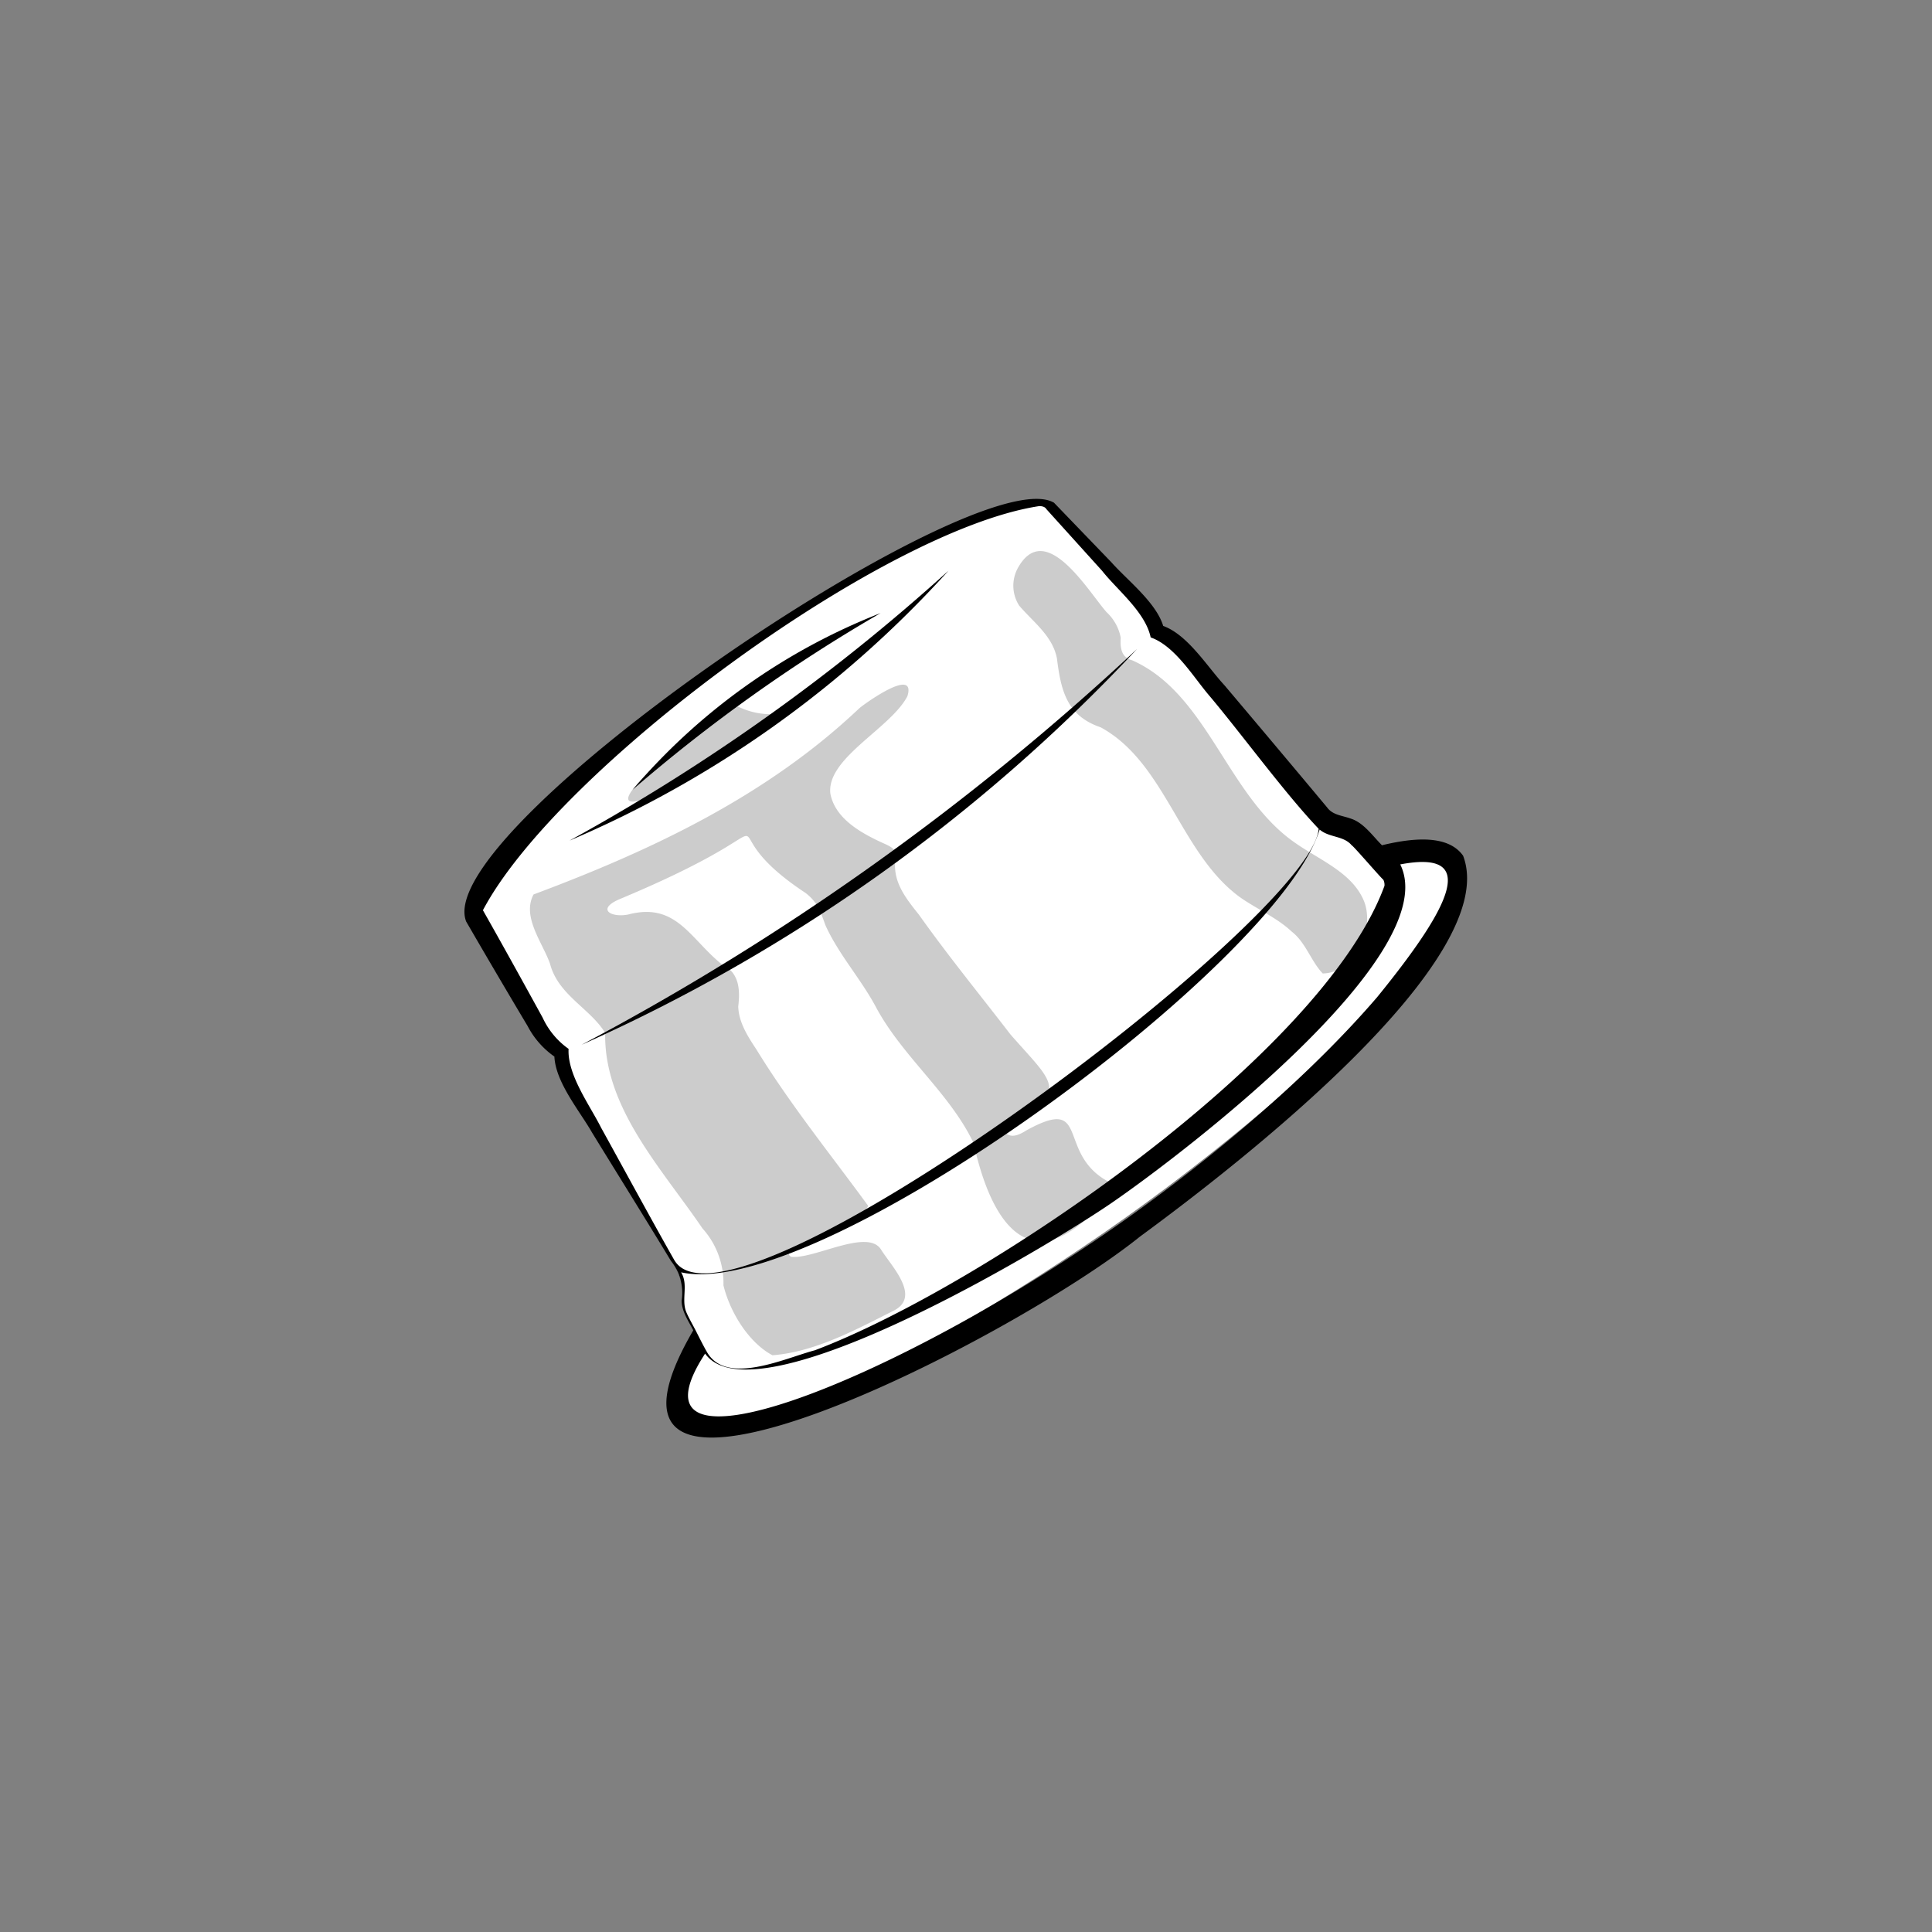
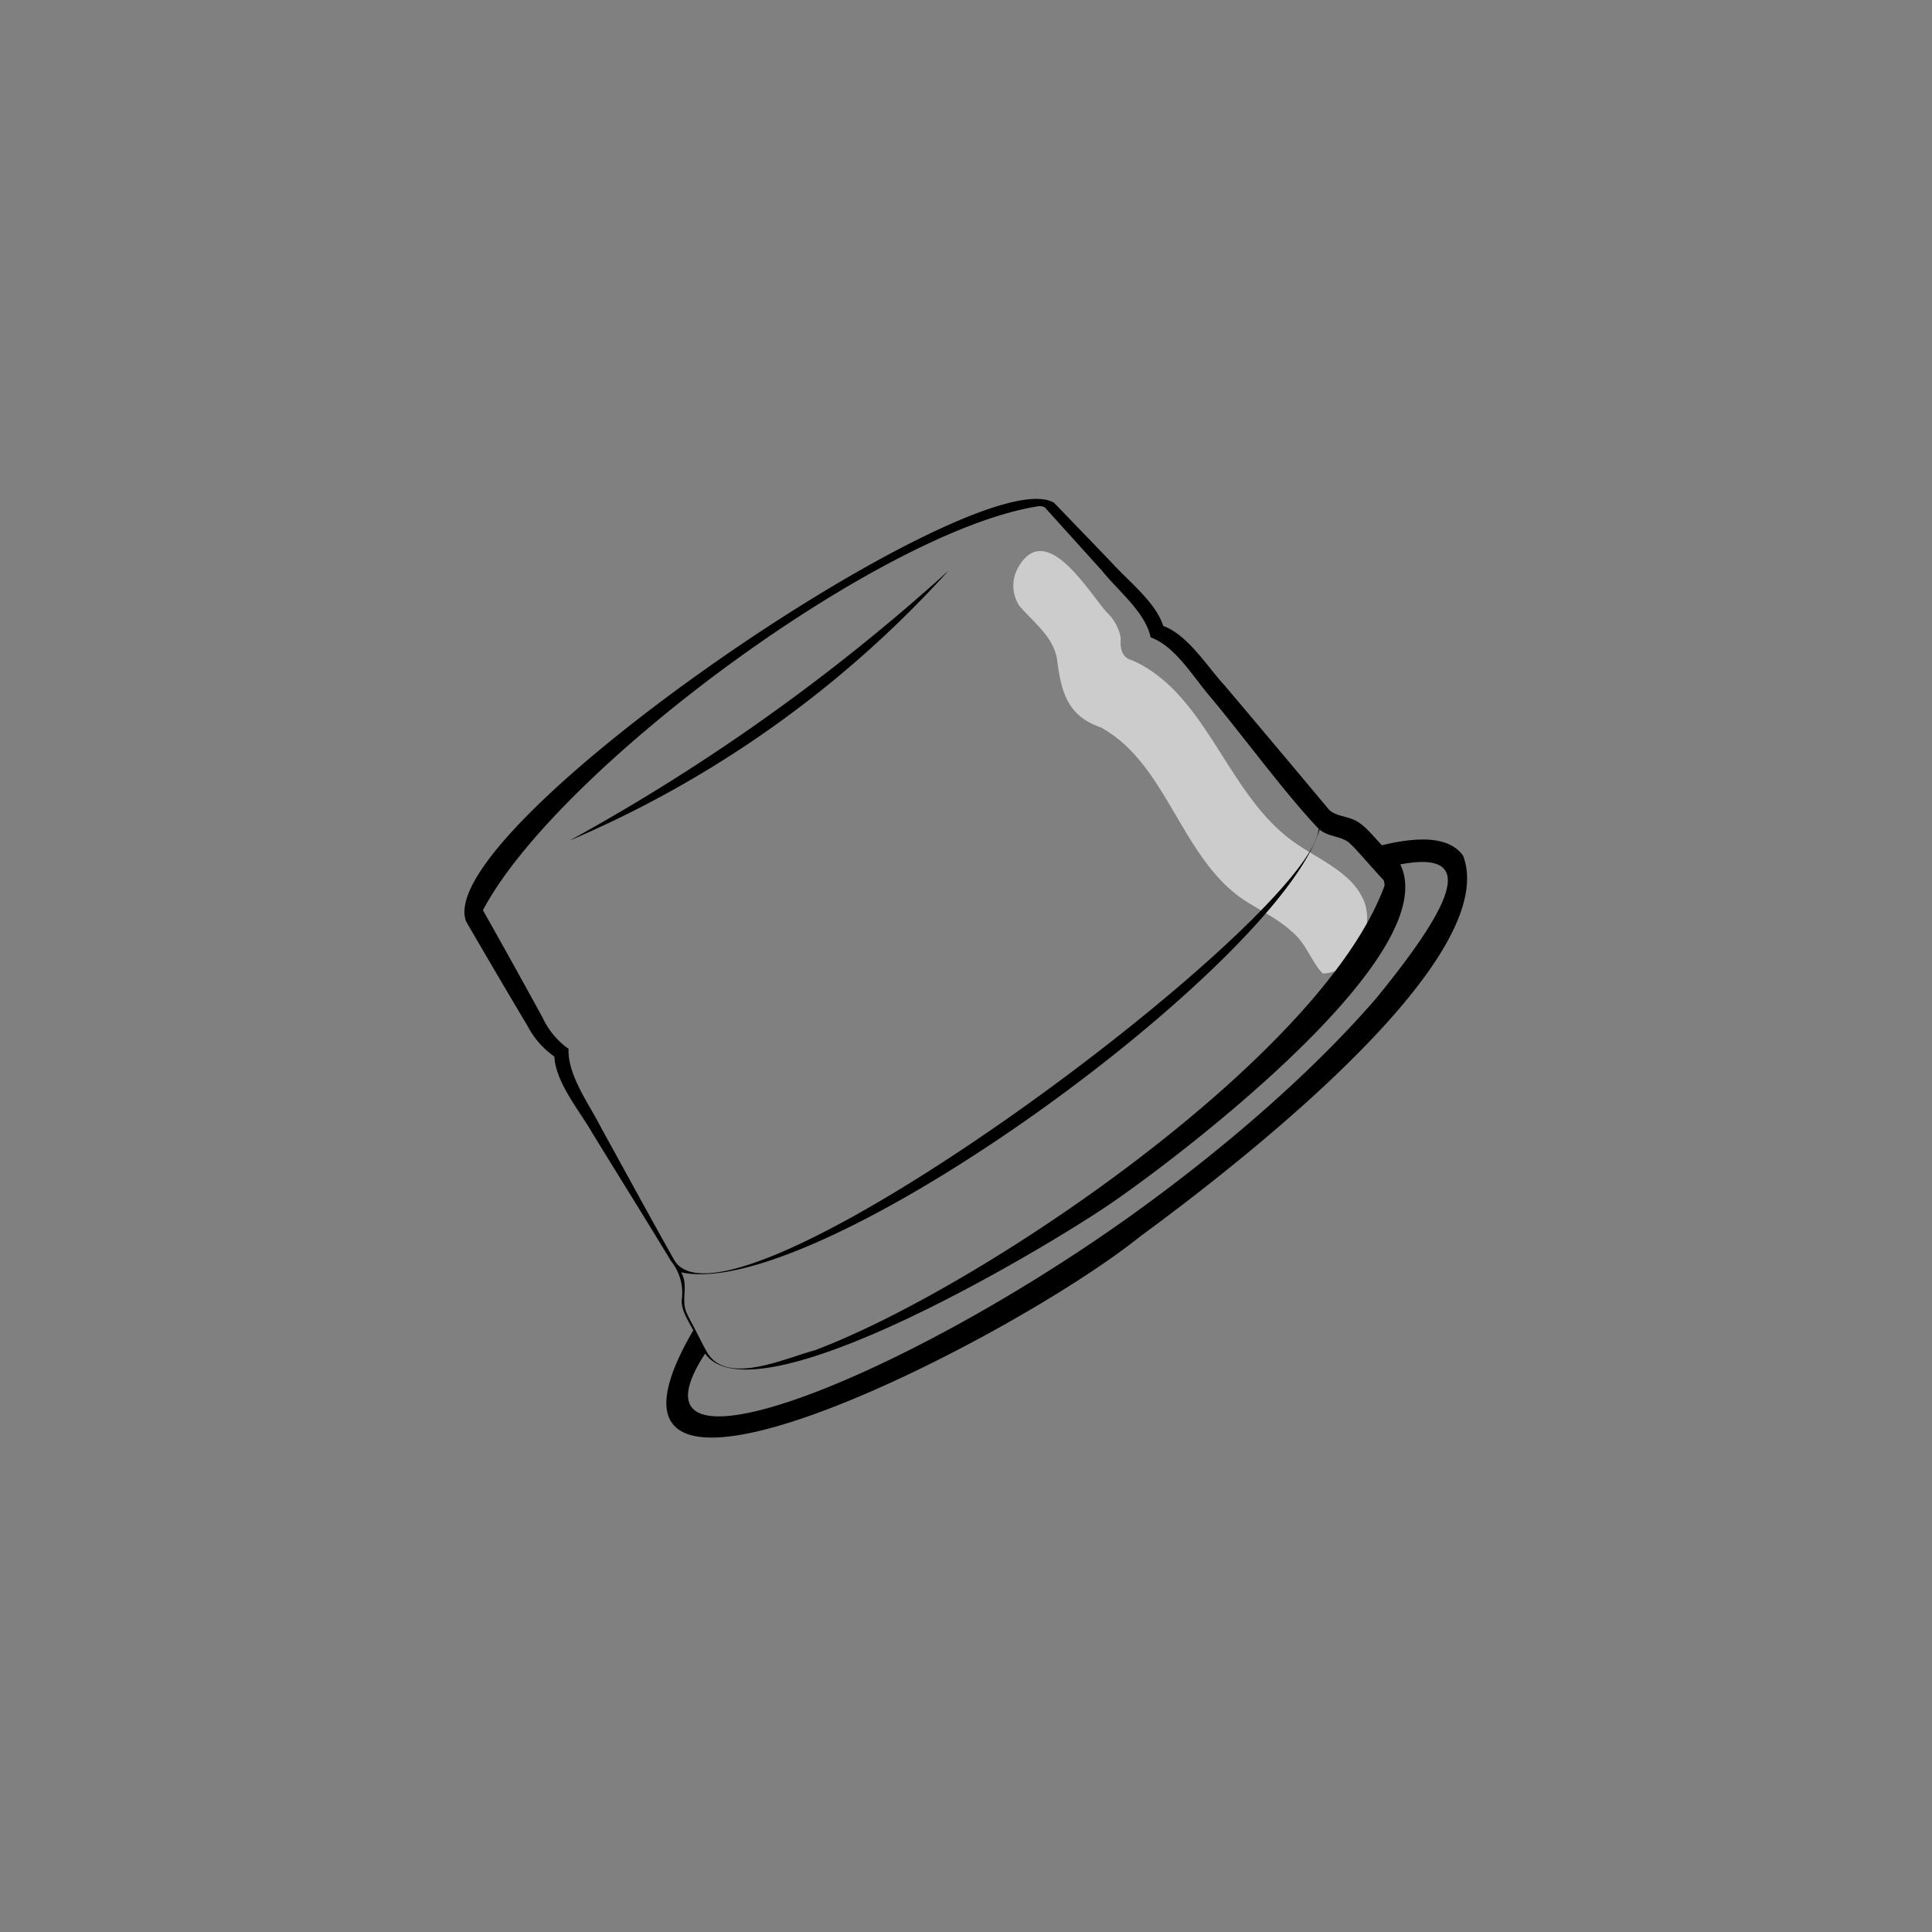
<svg xmlns="http://www.w3.org/2000/svg" viewBox="0 0 256 256">
  <rect x="0" y="0" width="256" height="256" fill="#808080" stroke="none" />
  <defs>
    <style>.cls-1{fill:#fff;}.cls-2{fill:#ccc;}</style>
  </defs>
  <g id="iconfill">
-     <path class="cls-1" d="M96.47,87.56C117.53,72.56,137,64,139.11,67c2,2.57,13.77,13.49,14.21,16.73,5.18,1.53,18.77,23.51,23.6,25.64,2.32.19,4.27,2.72,5.72,4.29,28.05-5.32-4.71,27.26-33.7,47.82s-70.37,41-56.21,16.22c-1-1.93-2.75-4.49-2.19-6.8-.47-5.29-16.43-26-16.15-31.41-2.87-1.32-9.74-15.6-11.54-18.17C60.75,118.36,75.41,102.56,96.47,87.56Z" />
-   </g>
+     </g>
  <g id="iconshade">
-     <path class="cls-2" d="M103.31,94.56A9.75,9.75,0,0,1,97.2,93.3c-2.34,1.07-22.45,17.14-9.83,11.85C92.72,101.78,98.63,98.76,103.31,94.56Z" />
-     <path class="cls-2" d="M70.7,118.52c15.59-5.83,30.85-13,43.15-24.66.52-.47,7.6-5.63,6.39-1.62-2.19,4.26-10.79,8.23-10.21,12.94.66,3.36,4.15,5.27,7.28,6.67.63.29,1.35.67,1.46,1.36-.76,3.29,1.07,5.58,3,8,3.85,5.43,8.07,10.59,12.13,15.87,6.23,7.08,7.66,7.18-.67,13,.8.86,2,.19,2.83-.33,8.9-4.88,3.39,3.82,11.84,7.31C138.42,169.72,132,165,129,151.45c-3.17-6.66-9.5-11.5-13-18.13-2-3.7-4.9-6.9-6.62-10.71-.65-1.77-1-3-2.61-4.27-15.19-10,2.32-10.46-24.76.84-3,1.33-1,2.44,1.22,2,6.32-1.67,8.15,3.11,12.34,6.54,2.36,1.1,2.53,3.32,2.25,5.64.06,2.08,1.24,3.94,2.39,5.67,4.44,7.25,9.86,13.95,14.82,20.74-.9,2.4-12.43,5.51-10.2,6.76,3,.37,10.21-3.86,11.94-.91,1.45,2.28,5.42,6.32,1.47,8.14-5,2.52-10.31,5.39-15.89,5.82-3.22-1.73-5.65-5.8-6.49-9.27a10.81,10.81,0,0,0-2.78-7.54c-5.36-7.89-13.09-16-12.89-25.9-2-3.27-6.22-5-7.31-9.17C71.91,124.92,69.11,121.48,70.7,118.52Z" />
    <path class="cls-2" d="M146.62,81.11a6.17,6.17,0,0,1,1.88,3.38c-.08,1.32.05,2.62,1.51,3,9.92,4.38,12.53,17.7,21.33,24,3.32,2.4,7.67,4,9.32,7.73s-1,9.69-5.39,9.77c-1.55-1.61-2.25-4.1-4.1-5.54-2-1.88-4.66-3-6.89-4.58-7.91-5.78-9.82-17.79-18.42-22.49-4.49-1.53-5.27-4.81-5.81-9.13-.57-3-3.15-4.82-5-7a4.88,4.88,0,0,1-.22-4.91C138.47,68.64,144.15,78.29,146.62,81.11Z" />
  </g>
  <g id="iconline">
    <path d="M75.47,111.38a263.83,263.83,0,0,0,50.21-35.76A143.47,143.47,0,0,1,75.47,111.38Z" />
-     <path d="M77.06,138.44A342.23,342.23,0,0,0,150.66,86,227.82,227.82,0,0,1,77.06,138.44Z" />
-     <path d="M116.68,81.24a214,214,0,0,0-32.85,23.4A82.83,82.83,0,0,1,116.68,81.24Z" />
    <path d="M193.87,113.39c-1.63-2.3-5.18-2.74-10.75-1.39-1.24-1.23-2.43-3-4.16-3.54-1.1-.4-2.36-.45-3.1-1.46-3.7-4.44-9.85-11.75-13.64-16.23-2.23-2.4-4.82-6.65-8.09-7.83-.95-3.13-4.77-6.07-6.88-8.45l-7.66-7.95.06.07c-10.16-6-82.6,43.22-77.89,55.47l-.07-.11c2.61,4.51,5.55,9.51,8.23,14A11.28,11.28,0,0,0,73.46,140c.16,3.44,3.37,7.23,5,10.09,2.85,4.65,7.71,12.45,10.45,17a6.71,6.71,0,0,1,1.41,5.24c0,1.44.92,2.72,1.54,3.95-18.76,32.2,41.84,1.53,59.2-12.43C164.41,154.06,199.07,127.09,193.87,113.39ZM89.31,166.9c-2.61-4.58-7.06-12.77-9.67-17.49-1.51-3-4.48-7-4.3-10.43a10.41,10.41,0,0,1-3.44-4.14c-2.53-4.61-5.33-9.68-7.91-14.23,9.83-18.62,52.69-50.36,73.72-53.55.5,0,.81.17.92.38l7.4,8.19c2,2.54,5.74,5.47,6.44,8.83,3.27,1.15,5.71,5.35,7.88,7.85,4.2,5,9.94,12.85,14.38,17.51C173.8,121.79,96.36,179.66,89.31,166.9Zm1.58,6.84c-.6-1.66.34-3.56-.64-5.15,18.22,4,79.09-40.72,84.61-58.67,1.26,1.09,3.17.79,4.25,2.09.16,0,3.89,4.35,4.19,4.56a1.53,1.53,0,0,1,.15.81c-8.21,22.45-53.09,53.09-75.48,61.54-4,1.05-11.83,4.8-14.35.13-.35-.58-1.32-2.52-1.32-2.52C91.92,175.76,91.19,174.52,90.89,173.74Zm91.58-41.6c-8.15,9.48-19.93,19.9-33.18,29.34-31,22-67.66,36-55.86,17.88,6.63,9.26,46.11-14.59,54-20.06,9.24-6.36,44-32.84,38.11-44.76C195.78,112.59,192.68,119.6,182.47,132.14Z" />
  </g>
</svg>